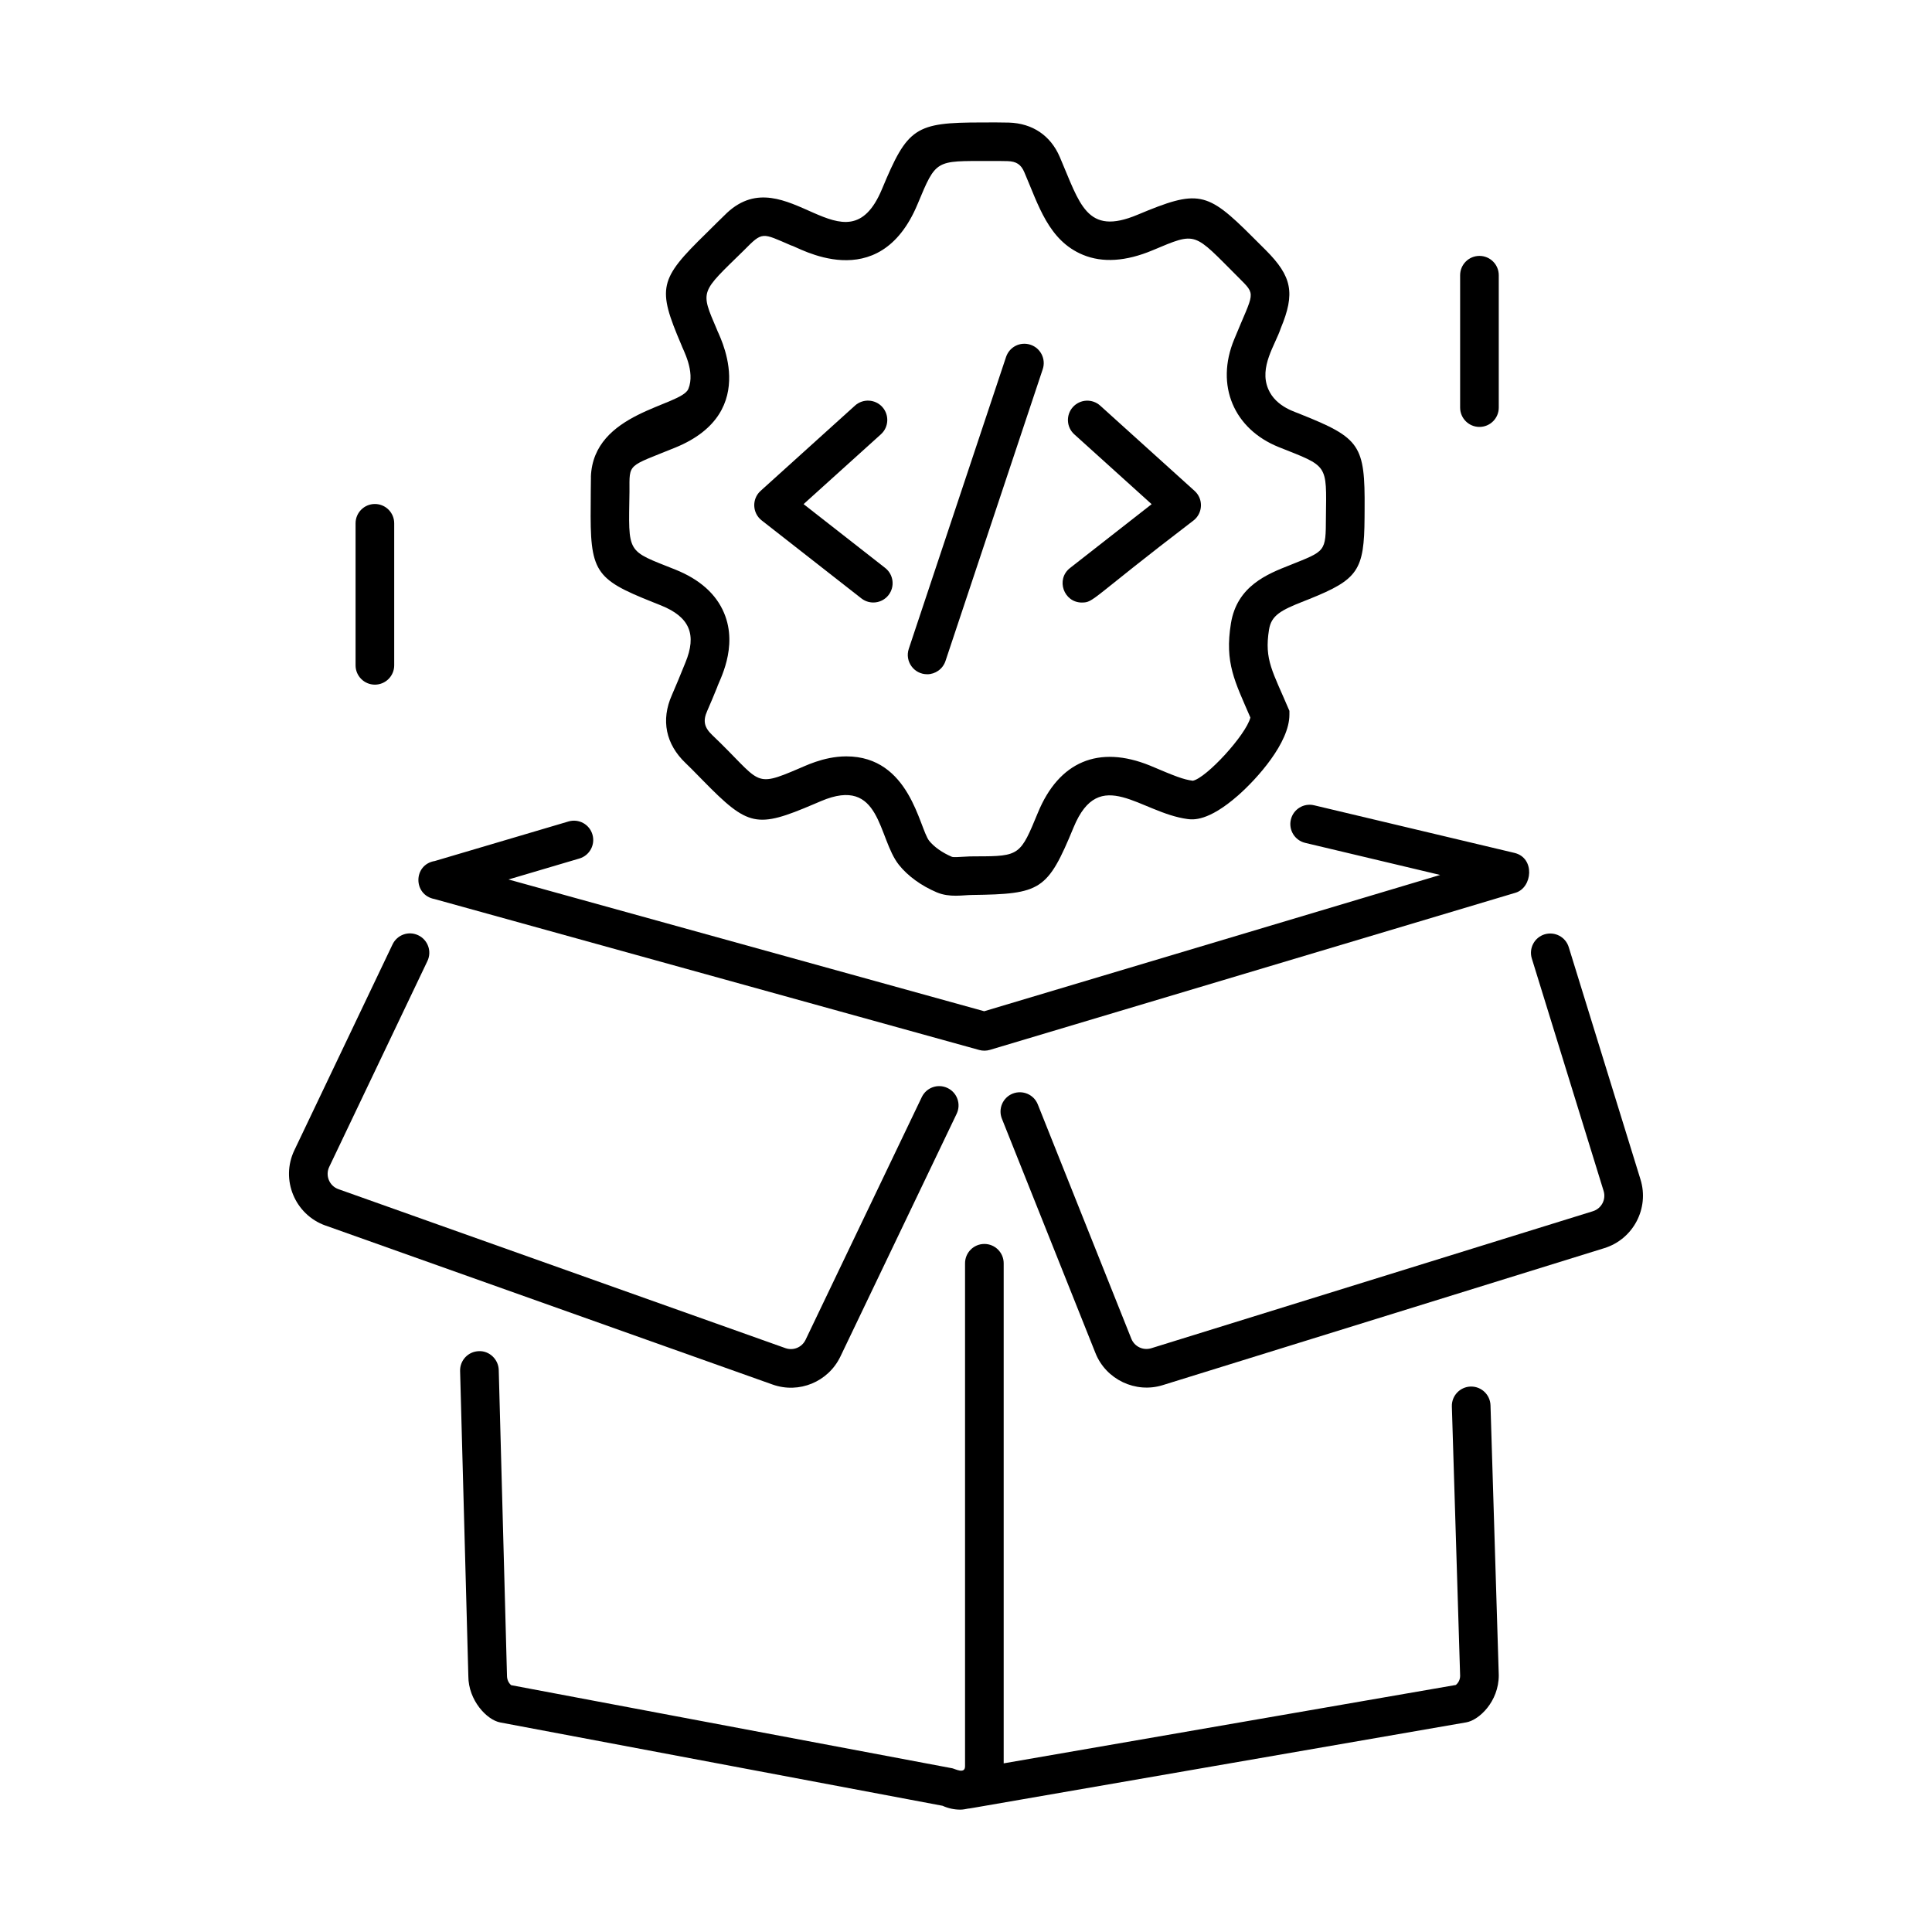
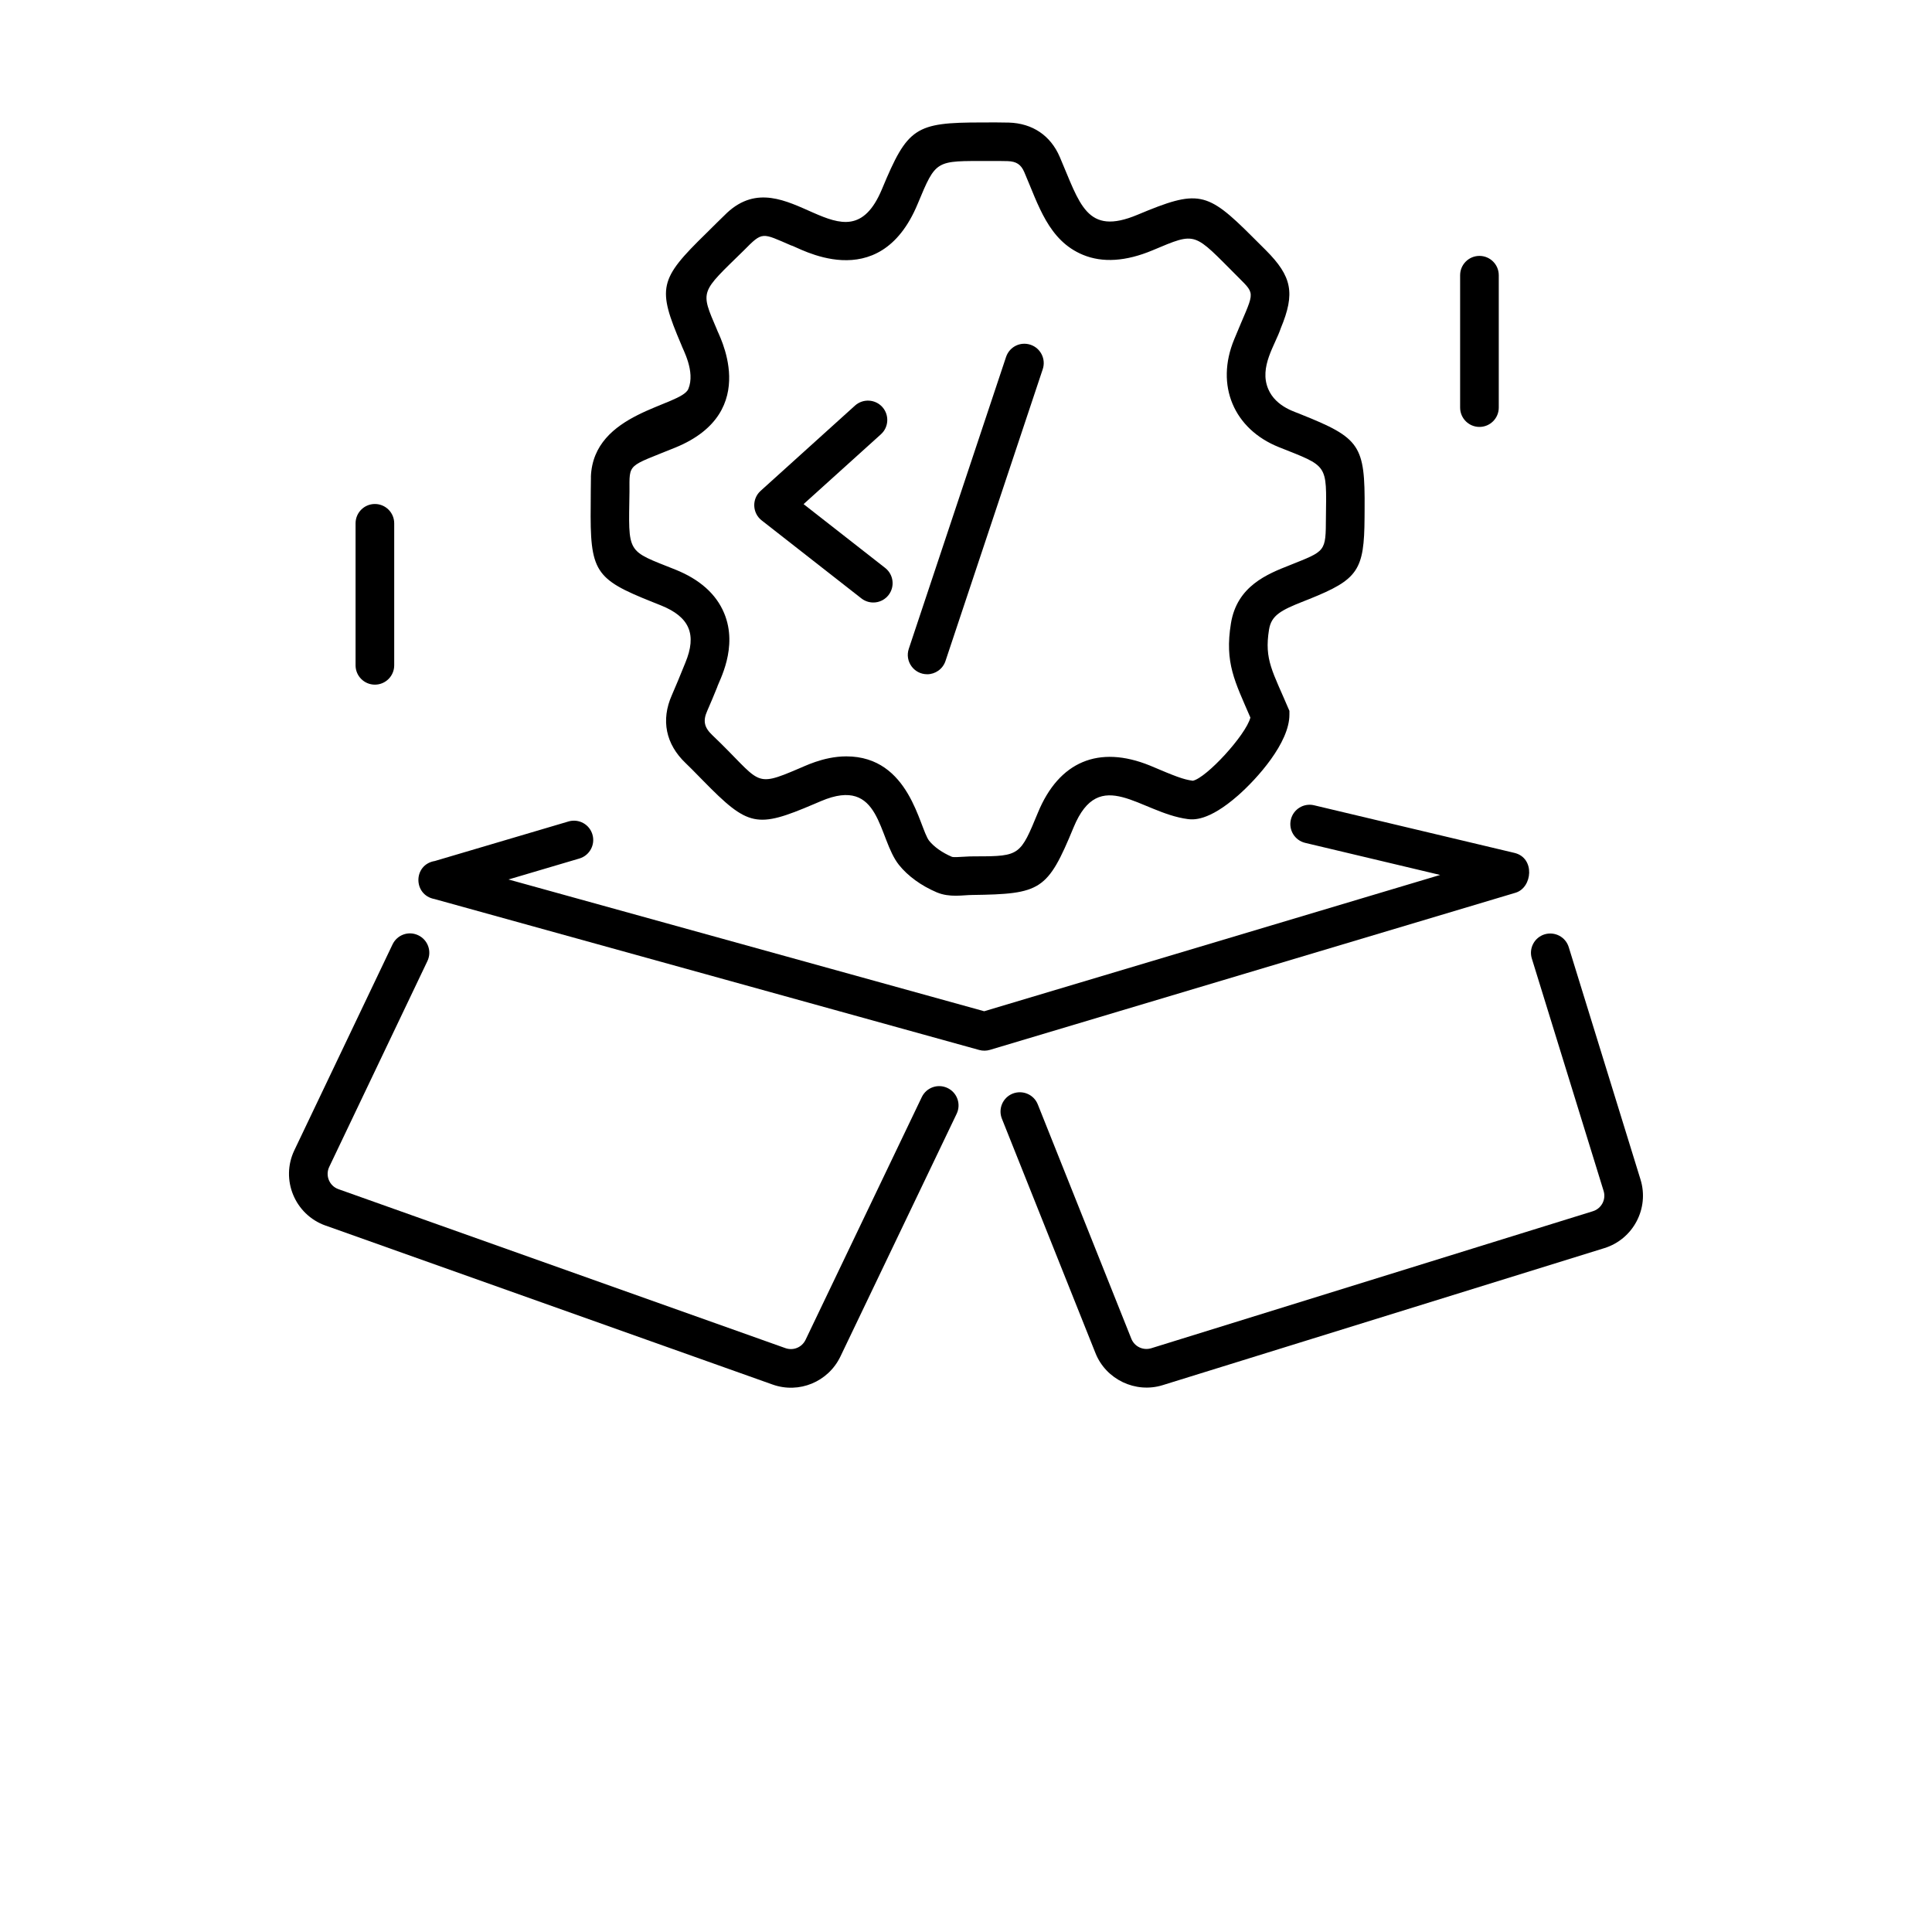
<svg xmlns="http://www.w3.org/2000/svg" id="Layer_1" enable-background="new 0 0 75 75" viewBox="0 0 75 75">
  <g id="Source_Code">
    <path d="m22.94 18.519c-.006.175-.008.97-.009 1.071-.029 2.601.149 2.884 2.398 3.78l.33.132c1.111.447 1.402 1.126.946 2.225-.215.528-.366.902-.525 1.262-.428.964-.237 1.9.537 2.636.141.133.266.261.681.684 1.754 1.788 2.075 1.855 4.305.904l.268-.114c2.346-.997 2.196 1.434 3.025 2.475.344.431.863.809 1.465 1.065.504.215 1.032.104 1.378.104 2.665-.038 2.925-.168 3.938-2.625 1.011-2.447 2.581-.567 4.429-.322.198.023.792.105 1.957-.918.741-.652 1.995-2.046 1.992-3.136v-.146c-.65-1.536-.983-1.972-.791-3.157.09-.552.461-.75 1.35-1.1l.22-.087c1.887-.76 2.126-1.114 2.138-3.156l.002-.334c.019-2.48-.167-2.756-2.479-3.679-.137-.075-.958-.259-1.263-.983-.361-.857.273-1.706.489-2.361.562-1.354.438-2.005-.583-3.028l-.518-.516c-1.777-1.779-2.111-1.842-4.459-.859-1.99.836-2.237-.422-3.02-2.242-.357-.833-1.059-1.307-1.977-1.335-.32-.01-.684-.006-1.047-.005-2.593 0-2.883.193-3.879 2.588-1.397 3.352-3.713-1.218-6.014.919-.117.108-.708.696-.809.796-1.837 1.793-1.909 2.117-.967 4.326.053.169.555 1.035.274 1.715-.279.678-3.702.883-3.784 3.423zm4.89-5.727c-.655-1.534-.65-1.41 1.046-3.071.739-.748.692-.685 1.841-.191.213.022 3.396 2.028 4.907-1.615.722-1.736.689-1.664 2.765-1.665.242-.001.485-.003.729.005.337.011.518.13.645.428.549 1.272.935 2.656 2.281 3.211.762.314 1.668.254 2.697-.177 1.742-.731 1.566-.714 3.334 1.051.715.717.603.529-.162 2.401-.747 1.797-.007 3.491 1.729 4.187 1.93.77 1.856.63 1.83 2.73-.007 1.355-.001 1.291-1.407 1.856-.863.34-2.045.806-2.28 2.255-.251 1.54.152 2.256.755 3.659-.176.679-1.71 2.346-2.235 2.452-.373-.049-.678-.171-1.666-.59-1.986-.806-3.529-.157-4.347 1.828-.679 1.644-.7 1.697-2.376 1.697-.17-.001-.359.003-.546.017-.142.009-.355.025-.42 0-.37-.158-.691-.384-.88-.621-.386-.488-.741-3.277-3.217-3.277-.908 0-1.68.416-1.839.472-1.809.775-1.446.528-3.363-1.297-.315-.299-.369-.554-.198-.938.135-.304.261-.613.387-.921.059-.22.834-1.54.268-2.883-.31-.737-.944-1.303-1.887-1.682-1.926-.769-1.82-.579-1.785-3.036 0-1.115-.094-.94 1.776-1.701 3.416-1.392 1.627-4.482 1.619-4.582z" />
    <path d="m33.439 23.23c.324.254.798.199 1.053-.129.255-.326.197-.797-.129-1.053l-3.168-2.478 3.002-2.711c.308-.278.331-.752.054-1.06-.278-.307-.753-.33-1.06-.054l-3.664 3.31c-.35.317-.321.865.041 1.147z" />
-     <path d="m42.001 23.39c.464 0 .326-.126 4.332-3.186.362-.282.391-.831.041-1.147l-3.664-3.31c-.307-.277-.78-.254-1.06.054-.277.308-.254.782.054 1.06l3.002 2.711-3.168 2.478c-.562.44-.247 1.341.463 1.341z" />
    <path d="m35.991 26.175c.314 0 .606-.199.712-.513l3.776-11.33c.131-.393-.082-.818-.475-.949-.399-.132-.817.082-.949.474l-3.776 11.33c-.162.486.201.987.712.987z" />
    <path d="m22.066 31.89-5.186 1.534c-.846.138-.851 1.32-.012 1.477l21.145 5.859c.14.039.283.035.415-.004l20.405-6.1c.66-.198.765-1.355-.043-1.547l-7.776-1.848c-.404-.097-.808.153-.903.556-.096.403.153.807.556.903l5.239 1.245-17.7 5.291-18.466-5.115 2.752-.814c.397-.118.624-.535.506-.932-.116-.396-.529-.623-.932-.506z" />
    <path d="m12.635 47.575 17.355 6.172c1.031.367 2.161-.104 2.634-1.086l4.513-9.424c.179-.374.021-.821-.353-1-.376-.18-.822-.021-1.001.353l-4.512 9.423c-.141.29-.47.429-.779.322l-17.354-6.172c-.354-.125-.518-.528-.358-.864l3.812-7.991c.179-.374.02-.821-.354-1-.377-.181-.821-.02-1.0.354l-3.812 7.992c-.543 1.139.02 2.498 1.209 2.922z" />
    <path d="m61.838 47.019-17.148 5.32c-.319.096-.649-.066-.771-.368l-3.632-9.098c-.153-.385-.588-.57-.975-.419-.385.154-.572.59-.418.975l3.632 9.098c.409 1.028 1.559 1.57 2.607 1.245l17.148-5.32c1.12-.347 1.75-1.541 1.404-2.662l-2.787-9.023c-.122-.396-.54-.615-.938-.496-.396.123-.617.542-.495.938l2.787 9.023c.103.331-.083.684-.415.787z" />
-     <path d="m58.182 65.033-.321-10.48c-.013-.406-.346-.727-.75-.727-.007 0-.016 0-.023 0-.413.013-.739.358-.727.772l.321 10.458c0 .139-.062.268-.167.354l-17.552 3.043v-19.413c0-.414-.336-.75-.75-.75s-.75.336-.75.75v19.525c0 .322-.393.099-.494.08l-17.126-3.227c-.102-.087-.162-.218-.162-.37l-.32-11.867c-.012-.414-.368-.749-.771-.729-.414.011-.74.355-.729.77l.32 11.847c0 .934.716 1.699 1.237 1.796l17.172 3.235c.222.101.456.15.69.15.104 0 .208-.022.311-.042.14-.013-1.058.185 19.327-3.346.491-.083 1.264-.799 1.264-1.83z" />
    <path d="m58.182 15.823v-5.139c0-.414-.336-.75-.75-.75s-.75.336-.75.75v5.139c0 .414.336.75.75.75s.75-.336.75-.75z" />
    <path d="m15.303 25.828v-5.513c0-.414-.336-.75-.75-.75-.414 0-.75.336-.75.75v5.513c0 .414.336.75.75.75.414 0 .75-.336.75-.75z" />
  </g>
</svg>